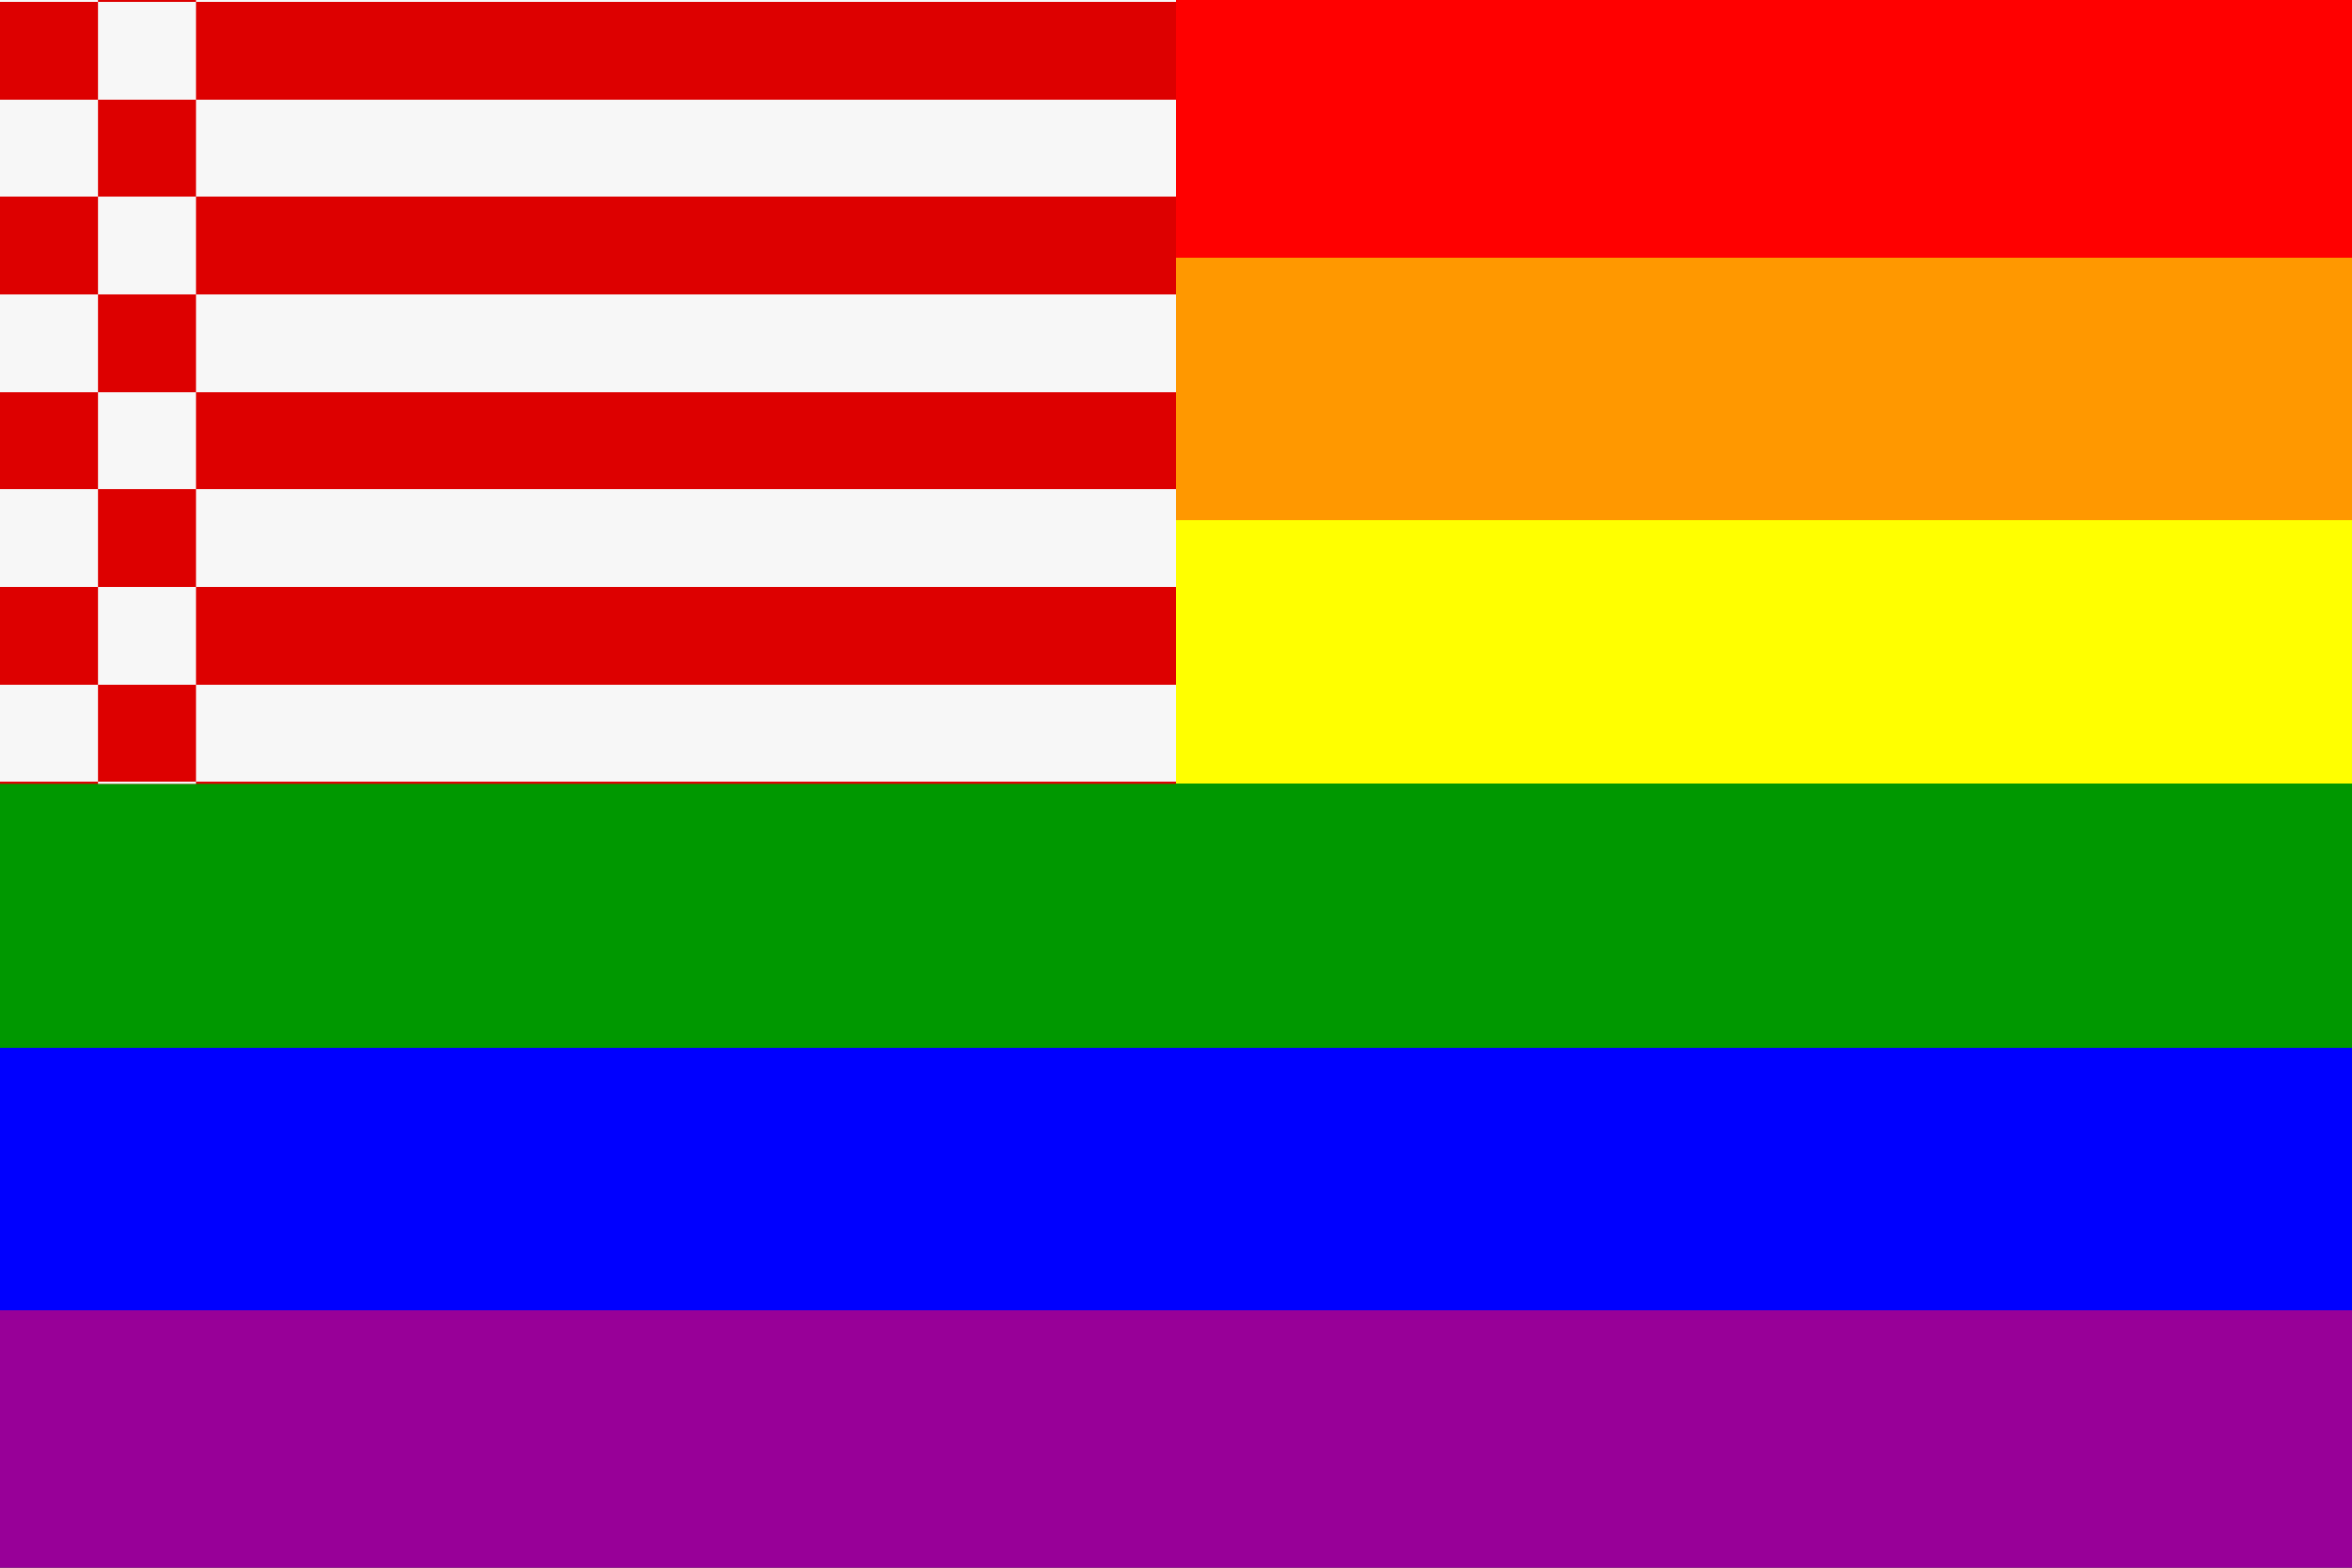
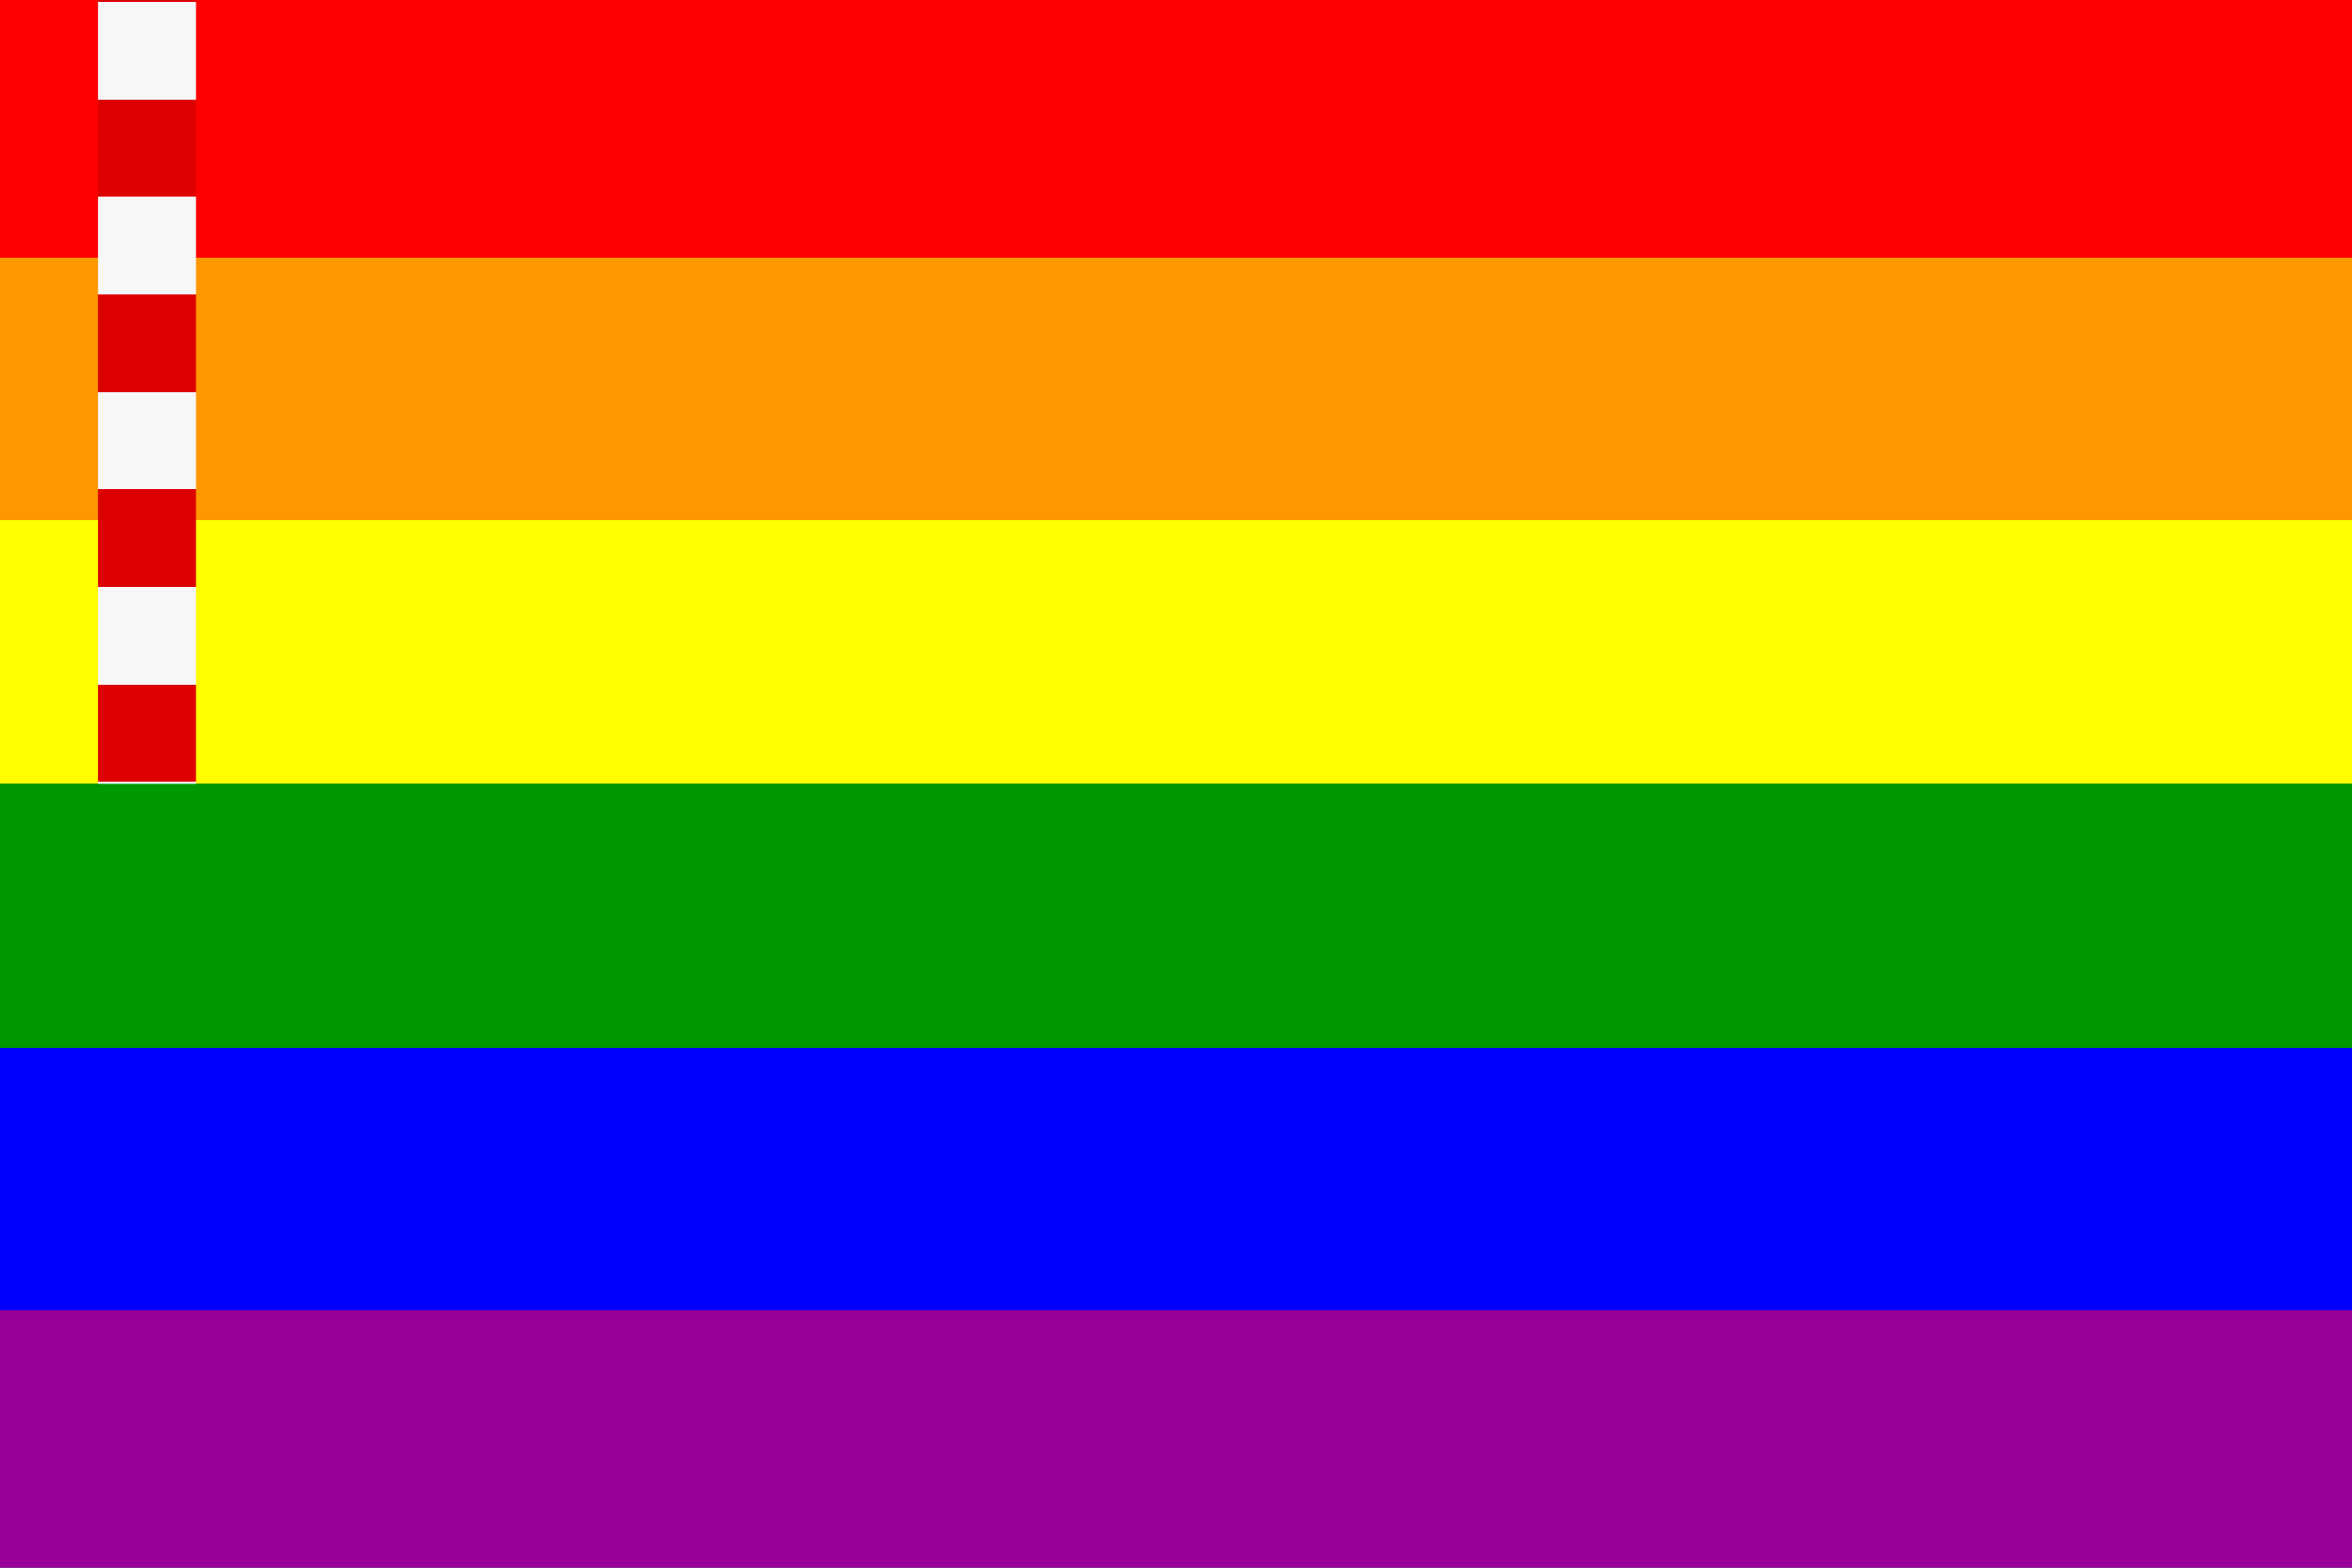
<svg xmlns="http://www.w3.org/2000/svg" xmlns:xlink="http://www.w3.org/1999/xlink" viewBox="0 0 900 600">
  <rect x="0" y="0" width="900" height="600" fill="#333333" stroke="none" />
  <defs>
    <linearGradient id="b" x1="0" x2="0" y1="0" y2="1" gradientUnits="objectBoundingBox">
      <stop offset="0" stop-color="red" />
      <stop offset=".167" stop-color="red" />
      <stop offset=".167" stop-color="#FF9800" />
      <stop offset=".333" stop-color="#FF9800" />
      <stop offset=".333" stop-color="#FF0" />
      <stop offset=".5" stop-color="#FF0" />
      <stop offset=".5" stop-color="#009800" />
      <stop offset=".667" stop-color="#009800" />
      <stop offset=".667" stop-color="#00F" />
      <stop offset=".833" stop-color="#00F" />
      <stop offset=".833" stop-color="#980098" />
      <stop offset="1" stop-color="#980098" />
    </linearGradient>
    <linearGradient id="a" x1="0" x2="0" y1="0" y2=".25" spreadMethod="repeat" gradientUnits="objectBoundingBox">
      <stop offset="0" stop-color="#D00" />
      <stop offset=".5" stop-color="#D00" />
      <stop offset=".5" stop-color="#F7F7F7" />
      <stop offset="1" stop-color="#F7F7F7" />
    </linearGradient>
    <linearGradient id="c" x1="0" x2="0" y1=".25" y2="0" xlink:href="#a" />
  </defs>
  <g fill="url(#b)">
    <path d="M0 0h900v600H0z" />
  </g>
  <g fill="url(#a)">
-     <path d="M0 0h450v300H0z" />
    <path fill="url(#c)" d="M37.5 0H75v300H37.5z" />
  </g>
</svg>